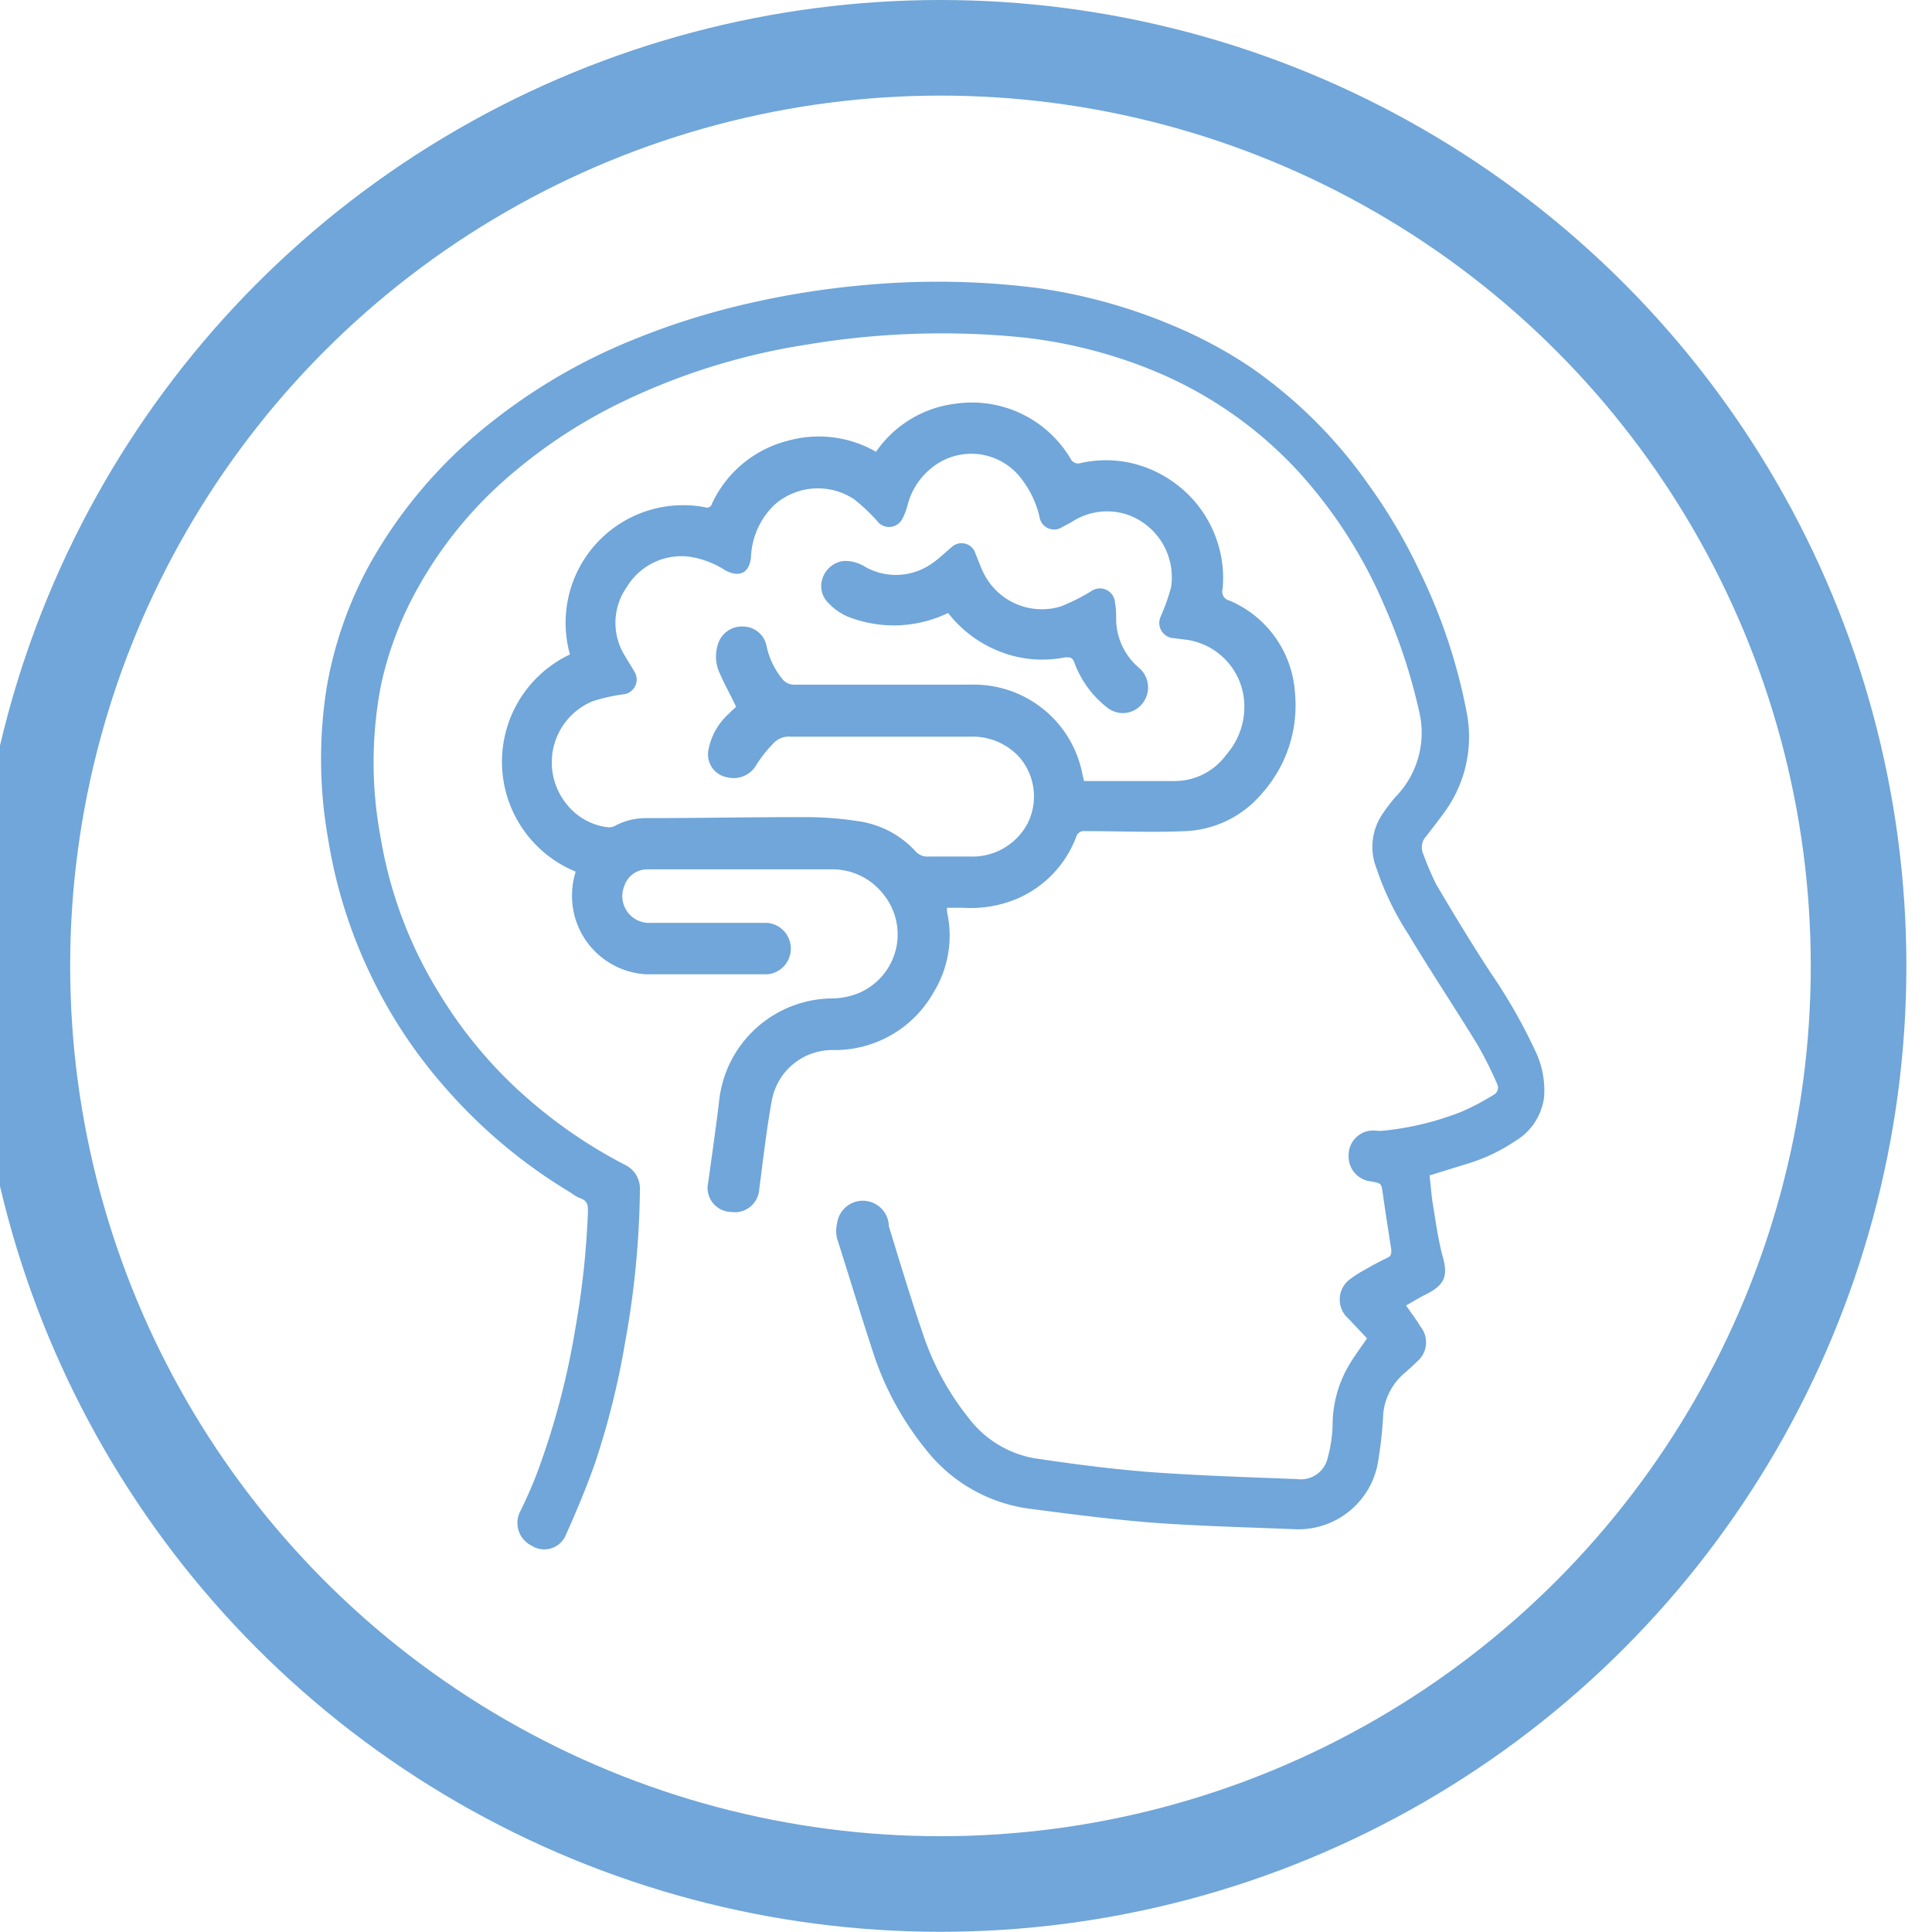
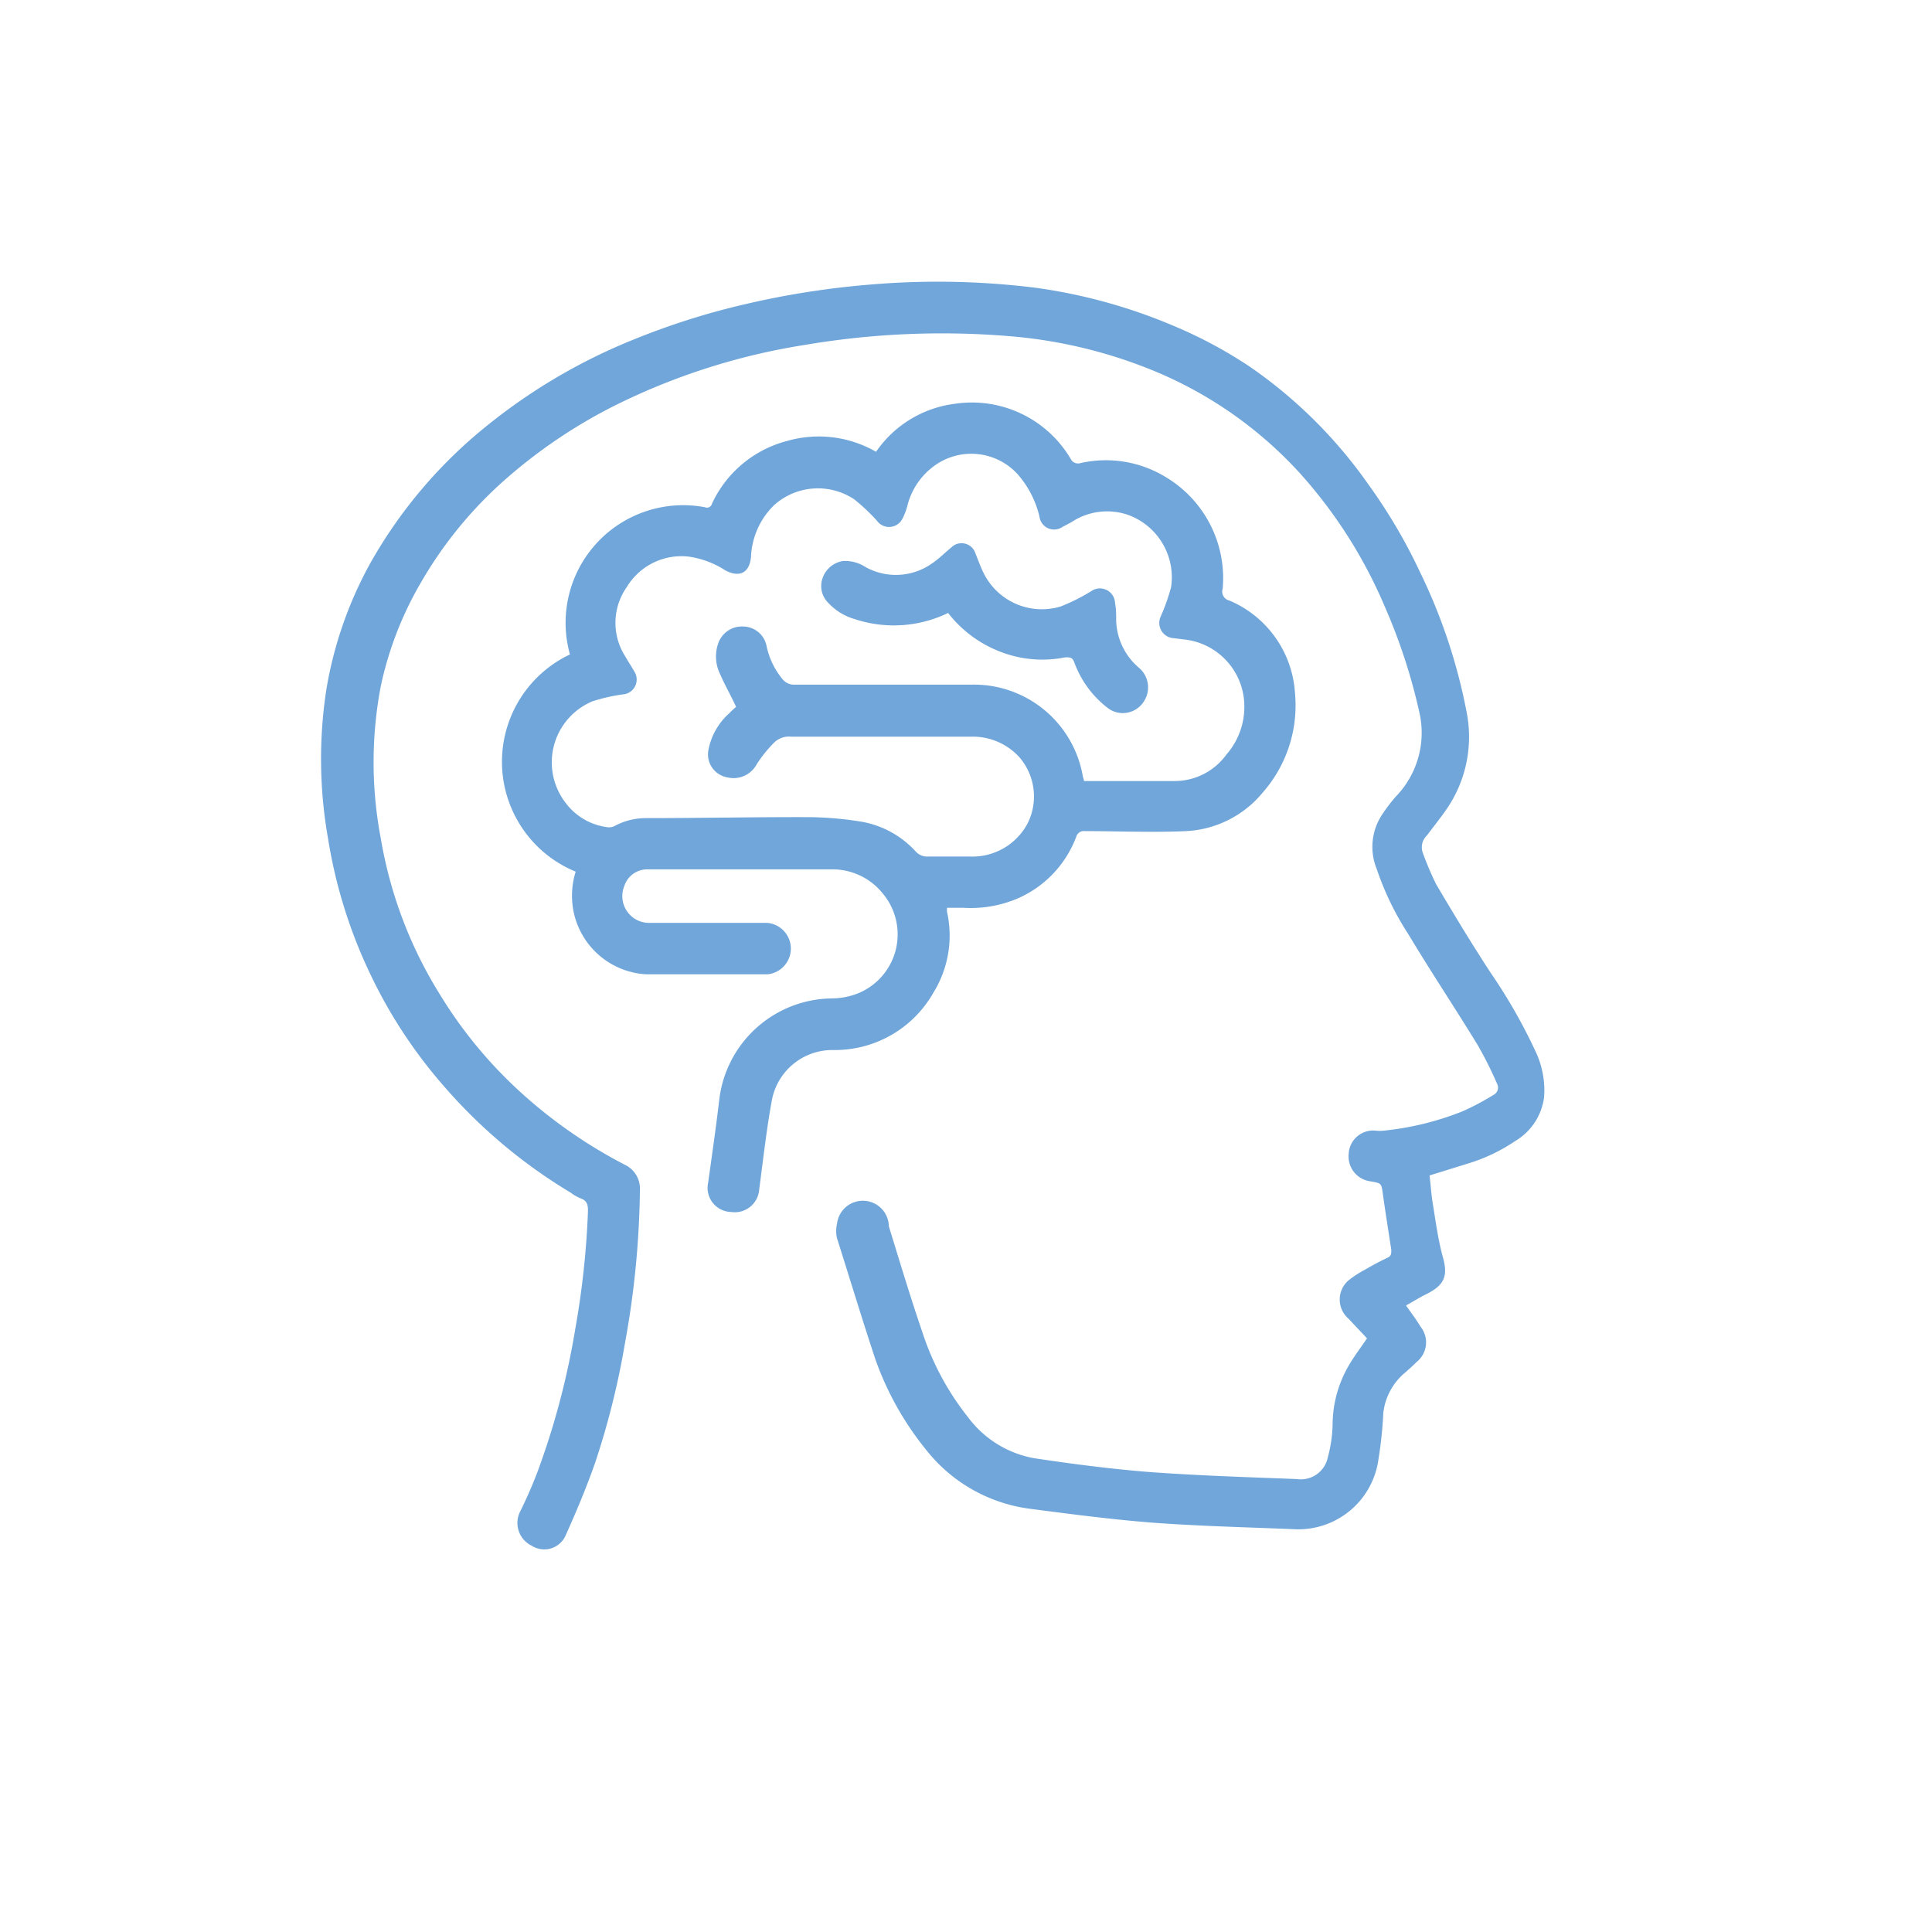
<svg xmlns="http://www.w3.org/2000/svg" id="Layer_1" data-name="Layer 1" viewBox="0 0 101.05 101.05">
  <defs>
    <style>
      .cls-1 {
        fill: none;
        stroke: #70a6d9;
        stroke-miterlimit: 10;
        stroke-width: 5px;
      }

      .cls-2 {
        fill: #70a6d9;
      }
    </style>
  </defs>
  <g>
-     <circle class="cls-1" cx="49.19" cy="50.52" r="48.02" />
    <g id="xZU2p9">
      <g>
        <path class="cls-2" d="M71.5,70c-.36.53-.72,1-1,1.5a6.18,6.18,0,0,0-.8,3,7.08,7.08,0,0,1-.25,1.72,1.44,1.44,0,0,1-1.62,1.14c-2.58-.1-5.16-.18-7.74-.37-2-.16-4-.42-6-.72a5.53,5.53,0,0,1-3.47-2.16,14.16,14.16,0,0,1-2.37-4.41c-.63-1.84-1.19-3.71-1.76-5.56A1.36,1.36,0,0,0,43.78,64a1.68,1.68,0,0,0,0,.77c.67,2.11,1.31,4.23,2,6.31a15.86,15.86,0,0,0,2.62,4.7,8.26,8.26,0,0,0,5.44,3.13c2.14.28,4.28.56,6.43.73,2.45.18,4.91.24,7.37.34a4.23,4.23,0,0,0,4.46-3.67,21,21,0,0,0,.25-2.39,3.21,3.21,0,0,1,1.18-2.16c.2-.18.39-.35.57-.53a1.31,1.31,0,0,0,.2-1.84c-.22-.37-.49-.72-.76-1.11.35-.19.69-.41,1.06-.59,1-.5,1.14-1,.85-2-.24-.89-.36-1.82-.51-2.73-.08-.49-.11-1-.17-1.48l2-.62a9.12,9.12,0,0,0,2.48-1.18,3.12,3.12,0,0,0,1.51-2.29,4.74,4.74,0,0,0-.41-2.32,28.58,28.58,0,0,0-2.39-4.2c-1-1.53-1.93-3.07-2.85-4.63a16.35,16.35,0,0,1-.68-1.6.85.85,0,0,1,.2-.94c.36-.48.74-.95,1.08-1.45a6.67,6.67,0,0,0,1-5,29.25,29.25,0,0,0-2.44-7.33,28.37,28.37,0,0,0-2.69-4.57A24.65,24.65,0,0,0,65.4,19.2a23.58,23.58,0,0,0-4-2.15,28.33,28.33,0,0,0-7.24-2,41.59,41.59,0,0,0-8.71-.16,44.62,44.62,0,0,0-6.39,1,38.38,38.38,0,0,0-5.92,1.87,30,30,0,0,0-7.65,4.49,24.89,24.89,0,0,0-6.13,7.22A20.68,20.68,0,0,0,17.08,36a23.89,23.89,0,0,0,.08,7.87,25.8,25.8,0,0,0,2.17,7,25.52,25.52,0,0,0,3.94,6,27.37,27.37,0,0,0,6.58,5.51,2.26,2.26,0,0,0,.52.3c.37.13.39.38.38.73a44.47,44.47,0,0,1-.66,6.09,40.44,40.44,0,0,1-1.95,7.41c-.27.72-.58,1.43-.92,2.12a1.32,1.32,0,0,0,.58,1.81,1.22,1.22,0,0,0,1.77-.5c.57-1.27,1.11-2.55,1.57-3.87a41.71,41.71,0,0,0,1.55-6.23,47.21,47.21,0,0,0,.78-8,1.38,1.38,0,0,0-.79-1.32,25.54,25.54,0,0,1-5.47-3.81A23.33,23.33,0,0,1,23,52a22.45,22.45,0,0,1-3.08-8.13,21.25,21.25,0,0,1,0-8,18.26,18.26,0,0,1,2.06-5.34,21.45,21.45,0,0,1,4.4-5.41,27,27,0,0,1,5.78-3.91,34.22,34.22,0,0,1,10-3.18,42.78,42.78,0,0,1,10.6-.45,25.21,25.21,0,0,1,7.6,1.82,21.34,21.34,0,0,1,7.61,5.33,25,25,0,0,1,4.46,7,29.91,29.91,0,0,1,1.81,5.54A4.79,4.79,0,0,1,73,41.67a8.92,8.92,0,0,0-.7.92A3.05,3.05,0,0,0,72,45.43a15.09,15.09,0,0,0,1.66,3.43c1.2,2,2.45,3.87,3.64,5.82a20.34,20.34,0,0,1,1,2,.43.43,0,0,1-.19.59,13.06,13.06,0,0,1-1.65.87,15.32,15.32,0,0,1-4.11,1,2.3,2.3,0,0,1-.37,0,1.28,1.28,0,0,0-1.44,1.23,1.31,1.31,0,0,0,1.16,1.42c.56.1.55.1.63.67.14,1,.29,1.94.44,2.91,0,.18,0,.31-.17.4-.4.19-.8.4-1.19.63a5.51,5.51,0,0,0-.88.57,1.32,1.32,0,0,0,0,2Z" />
        <path class="cls-2" d="M49.94,21.12A6,6,0,0,1,56,24a.43.43,0,0,0,.52.22,6,6,0,0,1,4.43.72,6.16,6.16,0,0,1,3,5.85.48.48,0,0,0,.35.62,5.63,5.63,0,0,1,3.43,4.82,6.9,6.9,0,0,1-1.7,5.24,5.54,5.54,0,0,1-4,2c-1.76.08-3.52,0-5.29,0a.41.41,0,0,0-.45.3A5.71,5.71,0,0,1,53.21,47a6.29,6.29,0,0,1-2.84.48h-.84c0,.09,0,.15,0,.2a5.68,5.68,0,0,1-.71,4.24,5.92,5.92,0,0,1-5.25,3,3.22,3.22,0,0,0-3.19,2.58c-.29,1.56-.46,3.13-.67,4.7a1.28,1.28,0,0,1-1.47,1.19,1.26,1.26,0,0,1-1.2-1.54c.2-1.44.41-2.89.58-4.33a6,6,0,0,1,5.94-5.3,3.76,3.76,0,0,0,1.33-.27,3.33,3.33,0,0,0,1.28-5.22,3.37,3.37,0,0,0-2.58-1.26c-3.24,0-6.48,0-9.73,0a1.26,1.26,0,0,0-1.21.88A1.4,1.4,0,0,0,34,48.27c2,0,4.09,0,6.13,0a1.35,1.35,0,0,1,0,2.69c-2.11,0-4.22,0-6.32,0A4.11,4.11,0,0,1,30,47.68a4.23,4.23,0,0,1,.11-2.09,6.21,6.21,0,0,1-.3-11.36,6.15,6.15,0,0,1,7.06-7.7.27.27,0,0,0,.37-.19,6,6,0,0,1,3.94-3.28,6,6,0,0,1,4.64.57A5.89,5.89,0,0,1,49.94,21.12ZM37.66,35.25a2.08,2.08,0,0,1-.08-1.64,1.31,1.31,0,0,1,1.32-.84,1.26,1.26,0,0,1,1.19,1,4,4,0,0,0,.82,1.73.77.77,0,0,0,.64.31c3.07,0,6.15,0,9.23,0a5.78,5.78,0,0,1,5.86,4.82,1.62,1.62,0,0,1,.06.22H57l4.5,0a3.34,3.34,0,0,0,2.65-1.39,3.79,3.79,0,0,0,.9-3,3.52,3.52,0,0,0-3-3l-.65-.08a.8.8,0,0,1-.68-1.16,10.73,10.73,0,0,0,.53-1.5A3.47,3.47,0,0,0,59,26.93a3.36,3.36,0,0,0-2.88.33c-.18.11-.36.2-.55.3a.77.77,0,0,1-1.2-.53,5.18,5.18,0,0,0-1.12-2.2,3.28,3.28,0,0,0-4.39-.46,3.68,3.68,0,0,0-1.38,2,3.29,3.29,0,0,1-.28.76.78.78,0,0,1-1.33.11,9.85,9.85,0,0,0-1.2-1.13,3.43,3.43,0,0,0-4.17.3,4,4,0,0,0-1.22,2.72c-.08.83-.59,1.09-1.33.71A4.75,4.75,0,0,0,36,29.11a3.34,3.34,0,0,0-3.22,1.6,3.25,3.25,0,0,0-.09,3.6c.15.27.33.53.48.8a.78.78,0,0,1-.6,1.21,9.29,9.29,0,0,0-1.58.36A3.46,3.46,0,0,0,29.59,42a3.23,3.23,0,0,0,2.22,1.27.65.65,0,0,0,.38-.09,3.44,3.44,0,0,1,1.6-.39c2.85,0,5.71-.06,8.57-.05a17.85,17.85,0,0,1,2.52.21,5,5,0,0,1,3,1.57.82.82,0,0,0,.68.28c.73,0,1.46,0,2.19,0a3.26,3.26,0,0,0,3-1.74,3.14,3.14,0,0,0-.42-3.44,3.29,3.29,0,0,0-2.53-1.09H41.37a1.11,1.11,0,0,0-.92.35,6.94,6.94,0,0,0-.87,1.09,1.37,1.37,0,0,1-1.53.69,1.22,1.22,0,0,1-1-1.42,3.43,3.43,0,0,1,1.1-1.94c.11-.12.24-.23.35-.33C38.21,36.34,37.9,35.81,37.66,35.25Z" />
        <path class="cls-2" d="M49.59,32.06a6.31,6.31,0,0,0,2.66,2,6.06,6.06,0,0,0,3.47.32c.25,0,.36,0,.46.24A5.29,5.29,0,0,0,57.9,37a1.3,1.3,0,0,0,1.9-.27,1.34,1.34,0,0,0-.25-1.82,3.37,3.37,0,0,1-1.17-2.44c0-.31,0-.62-.06-.93a.79.79,0,0,0-1.23-.63,10.11,10.11,0,0,1-1.61.81,3.4,3.4,0,0,1-4-1.68c-.18-.35-.31-.72-.46-1.09a.76.76,0,0,0-1.26-.32c-.33.27-.63.58-1,.83a3.27,3.27,0,0,1-3.47.21,2,2,0,0,0-1.17-.33,1.34,1.34,0,0,0-1.11.94,1.23,1.23,0,0,0,.32,1.26,3,3,0,0,0,1.34.83A6.52,6.52,0,0,0,49.59,32.06Z" />
      </g>
    </g>
  </g>
</svg>